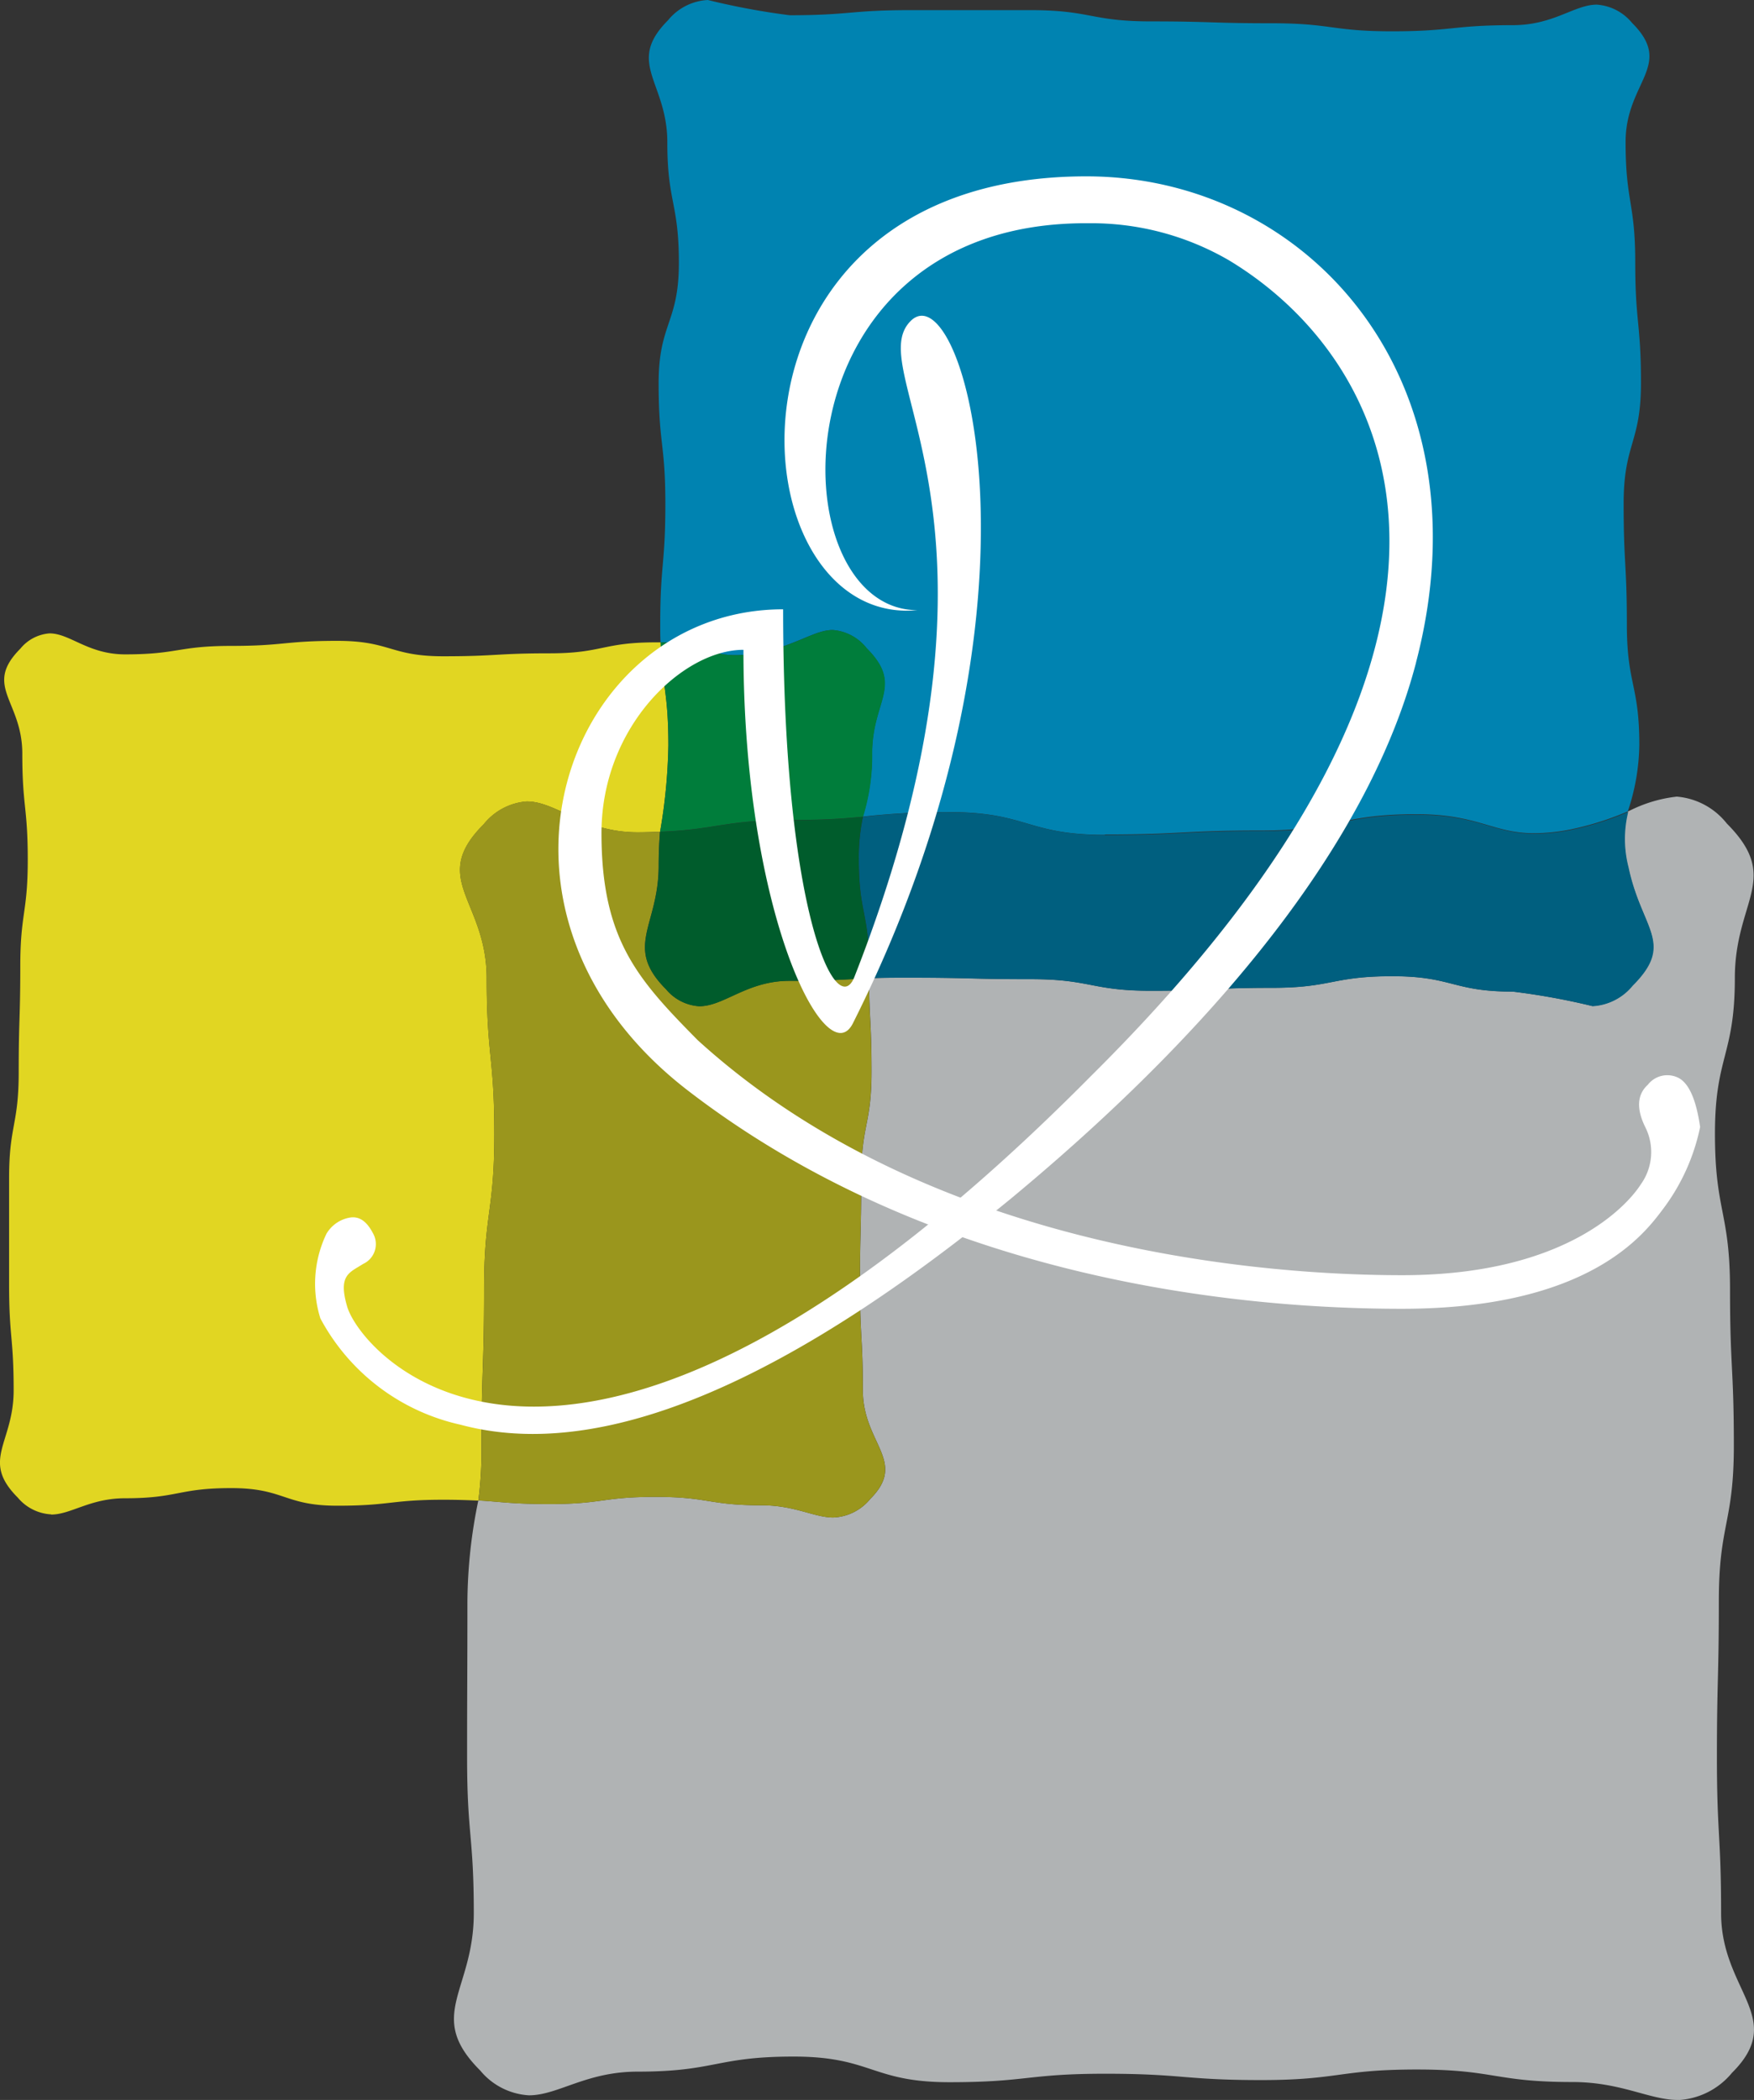
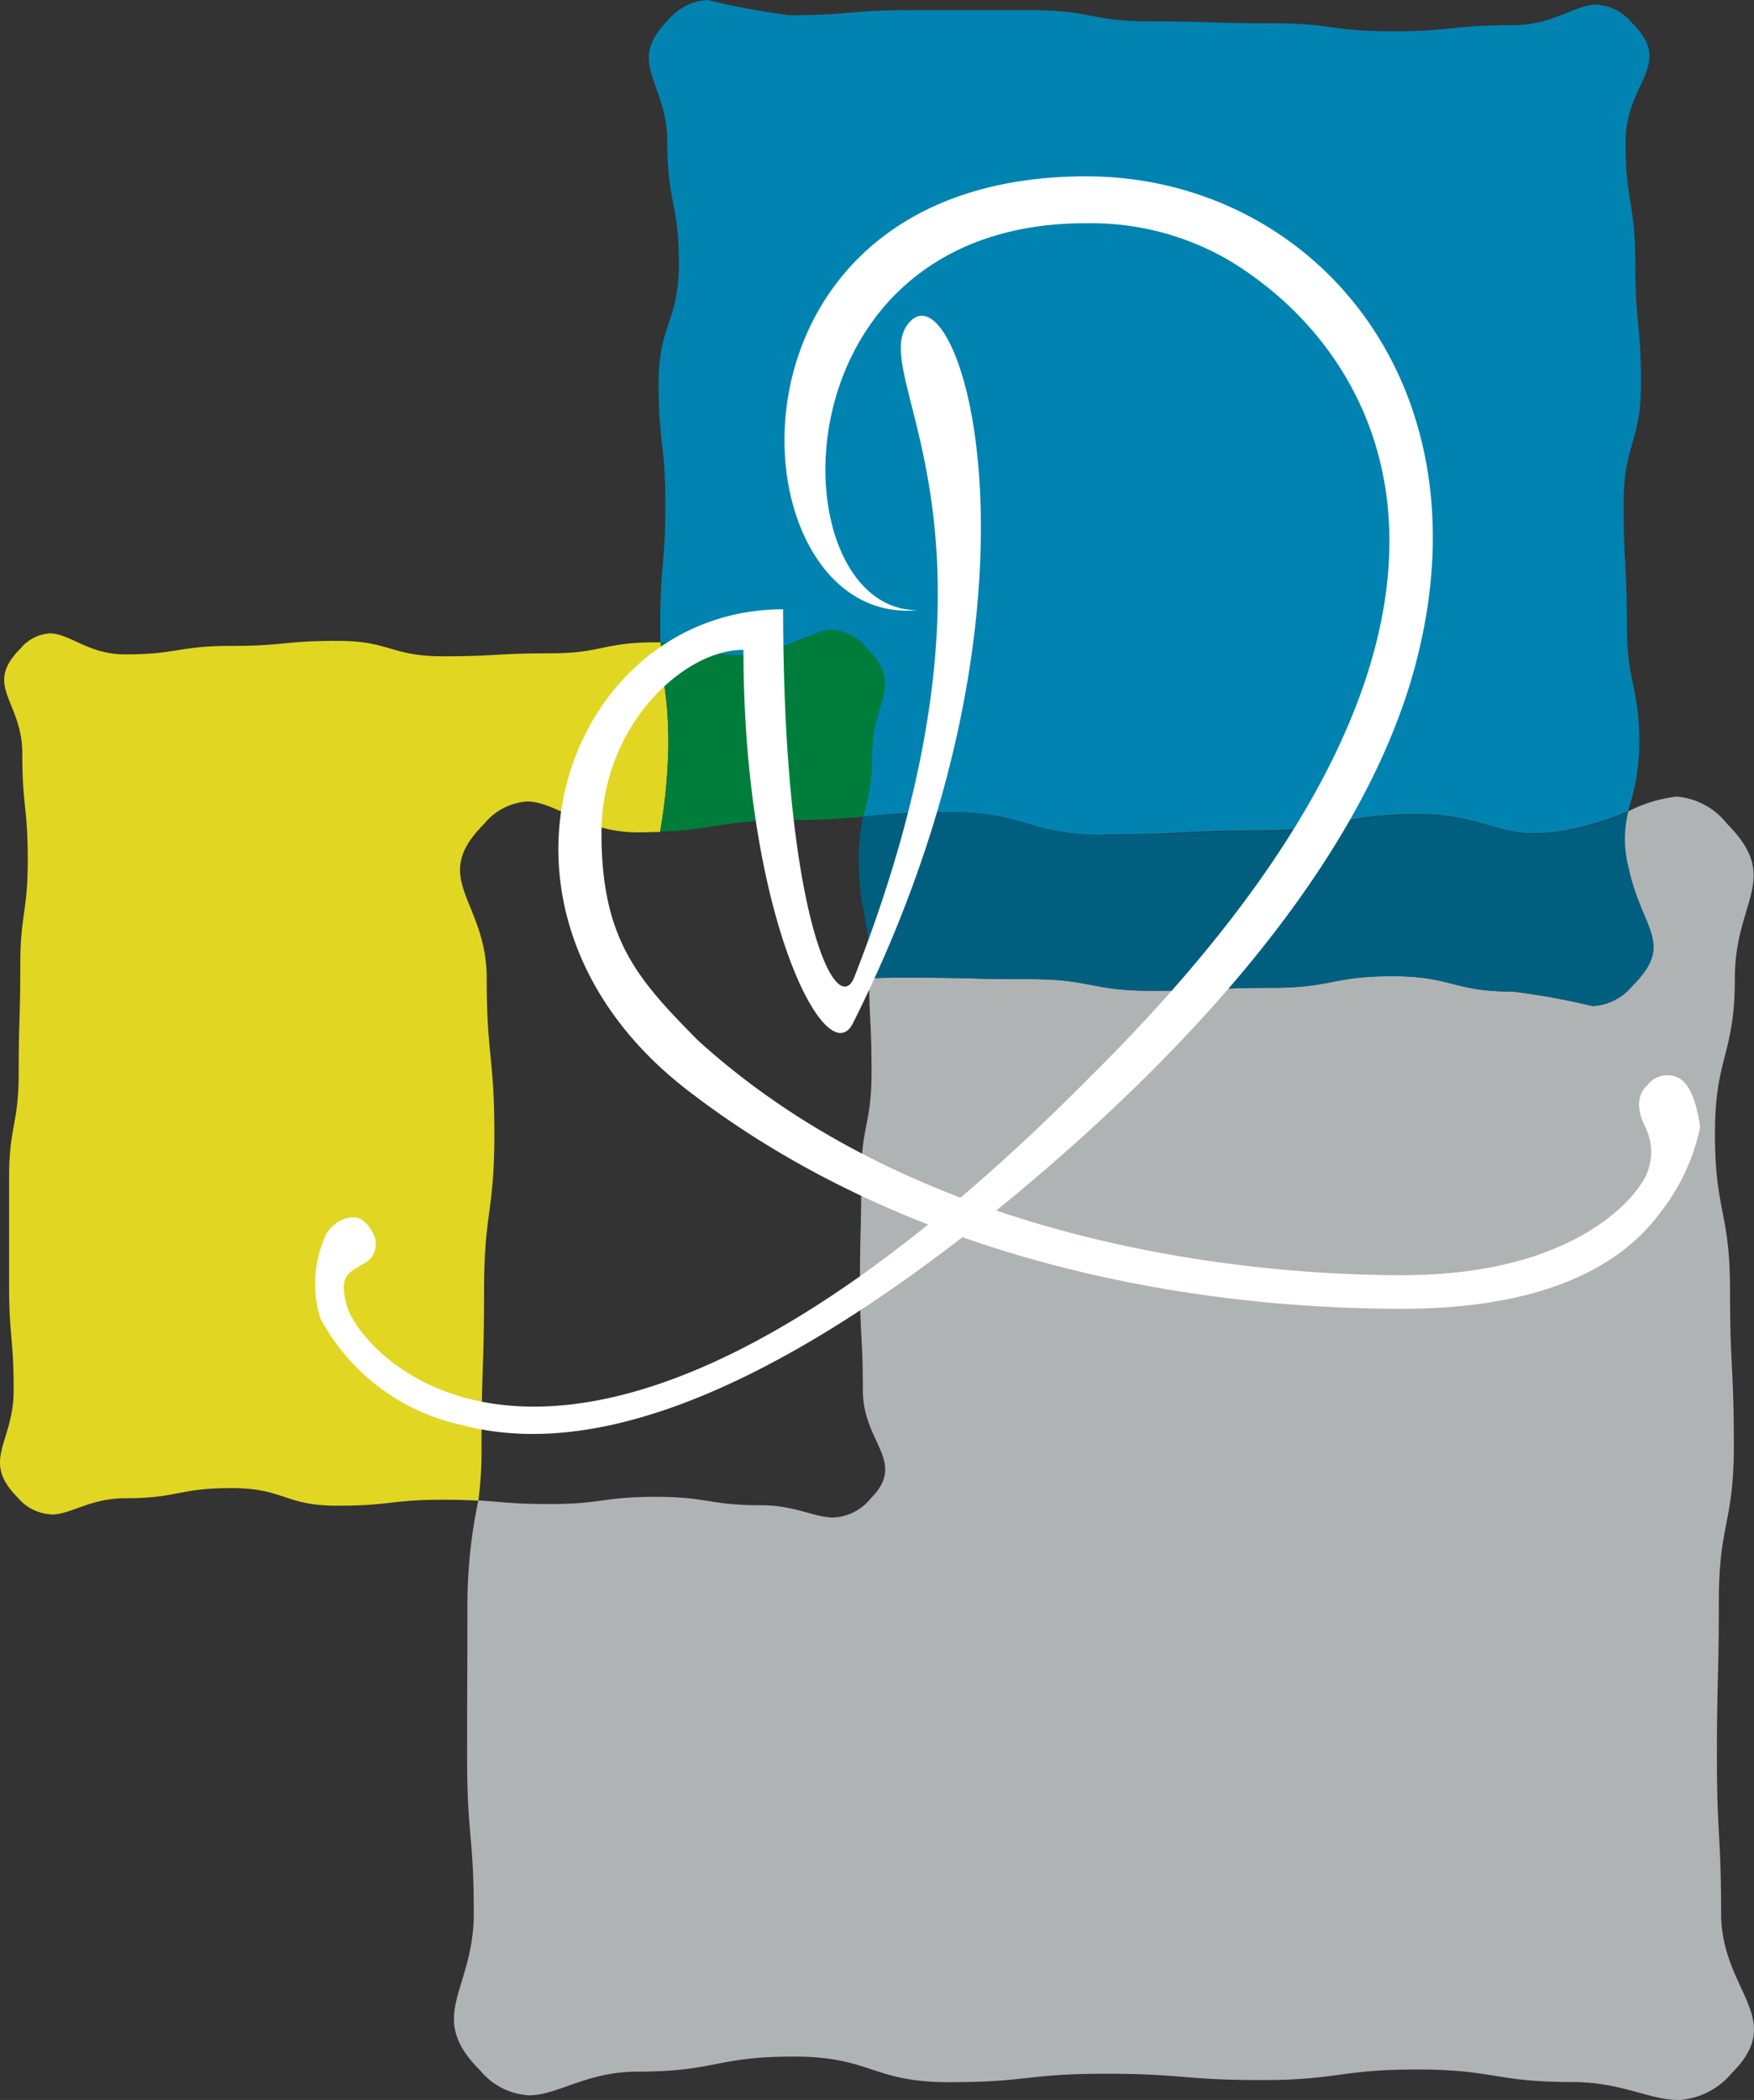
<svg xmlns="http://www.w3.org/2000/svg" id="Groupe_14486" data-name="Groupe 14486" width="38.546" height="46.131" viewBox="0 0 38.546 46.131">
  <rect x="0" y="0" width="38.546" height="46.131" fill="#333333" stroke="none" />
  <defs>
    <clipPath id="clip-path">
      <rect id="Rectangle_3493" data-name="Rectangle 3493" width="38.546" height="46.131" fill="none" />
    </clipPath>
  </defs>
  <g id="Groupe_14479" data-name="Groupe 14479" clip-path="url(#clip-path)">
    <path id="Tracé_15075" data-name="Tracé 15075" d="M65.362,18.34c-1.711,0-1.711-.5-3.422-.5a16.139,16.139,0,0,0-1.9.1,4.54,4.54,0,0,0,.205-1.39c0-1.166.7-1.488-.12-2.31a1.05,1.05,0,0,0-.746-.4c-.387,0-.775.32-1.542.484a2.814,2.814,0,0,1-.592.069c-.591,0-.817-.261-1.648-.284-.007-.117-.007-.242-.007-.386,0-1.325.113-1.325.113-2.651s-.148-1.324-.148-2.65S56,7.1,56,5.774s-.254-1.324-.254-2.65-.922-1.738.014-2.677A1.208,1.208,0,0,1,56.636,0a15.905,15.905,0,0,0,1.8.335c1.324,0,1.324-.112,2.648-.112s1.324,0,2.648,0S65.052.47,66.376.47,67.7.511,69.024.511s1.325.177,2.648.177S73,.553,74.327.553c.9,0,1.352-.451,1.845-.451a1.1,1.1,0,0,1,.774.4c.937.934-.141,1.292-.141,2.617s.212,1.321.212,2.645.126,1.326.126,2.65-.381,1.325-.381,2.65.071,1.326.071,2.65.274,1.325.274,2.65a4.769,4.769,0,0,1-.253,1.46,6.5,6.5,0,0,1-1.184.381,4.212,4.212,0,0,1-.873.1c-.908,0-1.232-.419-2.585-.419-1.711,0-1.711.358-3.423.358s-1.719.088-3.43.088" transform="translate(-41.081 0)" fill="#0083b1" />
    <path id="Tracé_15076" data-name="Tracé 15076" d="M1.124,73.368A1.027,1.027,0,0,1,.391,73C-.433,72.174.3,71.812.3,70.644S.2,69.483.2,68.316V65.982c0-1.162.211-1.162.211-2.329s.035-1.166.035-2.329S.61,60.157.61,58.99.49,57.823.49,56.656-.376,55.178.448,54.35a.915.915,0,0,1,.641-.335c.451,0,.845.461,1.662.461,1.162,0,1.162-.186,2.331-.186s1.163-.111,2.331-.111,1.162.339,2.331.339,1.162-.065,2.331-.065,1.162-.241,2.332-.241h.112c.028.953.169,1.083.169,2.265a12.245,12.245,0,0,1-.183,1.9c-.148,0-.31.009-.493.009-1.19,0-1.782-.678-2.437-.678a1.344,1.344,0,0,0-.943.5c-1.211,1.209.064,1.668.064,3.384s.168,1.711.168,3.426-.226,1.711-.226,3.422-.056,1.716-.056,3.426a8.476,8.476,0,0,1-.07,1.2c-.2-.009-.43-.019-.768-.019-1.163,0-1.163.131-2.331.131s-1.162-.387-2.331-.387-1.161.223-2.331.223c-.775,0-1.19.358-1.627.358" transform="translate(0 -40.101)" fill="#e1d622" />
    <path id="Tracé_15077" data-name="Tracé 15077" d="M56.311,58.163a12.238,12.238,0,0,0,.183-1.9c0-1.182-.141-1.311-.169-2.265.831.022,1.057.283,1.648.283a2.81,2.81,0,0,0,.591-.069c.768-.164,1.155-.484,1.543-.484a1.049,1.049,0,0,1,.746.4c.824.822.12,1.143.12,2.31a4.553,4.553,0,0,1-.2,1.39,13.88,13.88,0,0,1-1.528.07c-1.529,0-1.691.214-2.93.26" transform="translate(-41.805 -39.888)" fill="#007d3b" />
    <path id="Tracé_15078" data-name="Tracé 15078" d="M65.627,96.563c-.62,0-1.248-.394-2.318-.394-1.711,0-1.711-.275-3.416-.275s-1.718.232-3.422.232-1.718-.139-3.43-.139-1.711.186-3.422.186-1.711-.563-3.423-.563-1.711.331-3.43.331c-1.134,0-1.747.52-2.388.52a1.5,1.5,0,0,1-1.07-.544c-1.211-1.208-.142-1.743-.142-3.454s-.147-1.711-.147-3.421.007-1.715.007-3.427a11.163,11.163,0,0,1,.24-2.222c.492.027.732.079,1.563.079,1.169,0,1.169-.158,2.332-.158s1.169.185,2.33.185c.733,0,1.155.269,1.578.269a1.109,1.109,0,0,0,.81-.408c.824-.824-.163-1.218-.163-2.386s-.063-1.167-.063-2.334.028-1.167.028-2.333.226-1.163.226-2.33c0-1.064-.049-1.157-.056-2.055.233-.01.507-.014.9-.014,1.331,0,1.331.033,2.655.033s1.324.255,2.648.255,1.324-.065,2.648-.065,1.324-.255,2.648-.255,1.324.338,2.648.338a15.067,15.067,0,0,1,1.746.317,1.224,1.224,0,0,0,.881-.451c.936-.939.2-1.232-.092-2.6a2.489,2.489,0,0,1-.007-1.218,3.046,3.046,0,0,1,1.077-.33,1.563,1.563,0,0,1,1.1.591c1.211,1.214.176,1.682.176,3.393s-.437,1.711-.437,3.422.331,1.715.331,3.426.084,1.71.084,3.421-.33,1.716-.33,3.427-.042,1.711-.042,3.422.092,1.716.092,3.427,1.451,2.3.24,3.505a1.645,1.645,0,0,1-1.19.6" transform="translate(-28.754 -50.432)" fill="#b0b3b4" />
    <path id="Tracé_15079" data-name="Tracé 15079" d="M89.382,73.485a15.078,15.078,0,0,0-1.746-.317c-1.324,0-1.324-.338-2.648-.338s-1.324.255-2.648.255-1.325.065-2.648.065-1.324-.255-2.648-.255-1.324-.033-2.655-.033c-.395,0-.669,0-.9.014V72.6c0-1.167-.225-1.167-.225-2.333a4.294,4.294,0,0,1,.091-.939,16.138,16.138,0,0,1,1.9-.1c1.711,0,1.711.5,3.422.5s1.711-.088,3.43-.088,1.711-.358,3.423-.358c1.352,0,1.677.418,2.585.418a4.227,4.227,0,0,0,.873-.1,6.5,6.5,0,0,0,1.184-.381,2.482,2.482,0,0,0,.007,1.218c.288,1.371,1.028,1.664.092,2.6a1.224,1.224,0,0,1-.881.451" transform="translate(-54.39 -51.384)" fill="#005f7f" />
-     <path id="Tracé_15080" data-name="Tracé 15080" d="M47.453,84.079c-.423,0-.845-.269-1.578-.269-1.162,0-1.162-.185-2.33-.185s-1.163.158-2.332.158c-.83,0-1.071-.052-1.563-.079a8.511,8.511,0,0,0,.07-1.2c0-1.711.056-1.711.056-3.426S40,77.367,40,75.656s-.169-1.716-.169-3.426-1.275-2.175-.064-3.384a1.343,1.343,0,0,1,.943-.5c.655,0,1.247.678,2.437.678.183,0,.345,0,.493-.009-.014.2-.029.437-.029.749,0,1.324-.775,1.772.163,2.71a1.033,1.033,0,0,0,.732.372c.543,0,1.043-.558,1.979-.558s1.2-.032,1.747-.056c.007.9.056.99.056,2.055,0,1.167-.225,1.167-.225,2.33s-.028,1.166-.028,2.333.063,1.167.063,2.334.987,1.562.163,2.386a1.109,1.109,0,0,1-.81.408" transform="translate(-29.137 -50.742)" fill="#9a961d" />
-     <path id="Tracé_15081" data-name="Tracé 15081" d="M56.227,73.824a1.033,1.033,0,0,1-.732-.372c-.937-.939-.163-1.386-.163-2.711,0-.312.014-.549.029-.749,1.239-.046,1.4-.26,2.93-.26a13.89,13.89,0,0,0,1.528-.07,4.279,4.279,0,0,0-.091.939c0,1.167.225,1.167.225,2.334v.274c-.543.024-.817.056-1.747.056s-1.436.558-1.979.558" transform="translate(-40.856 -51.718)" fill="#005c2c" />
    <path id="Tracé_15082" data-name="Tracé 15082" d="M52.57,33.384c0,6.75,1.19,9.066,1.57,8.066,3.944-10.065.106-13.273,1.233-14.4s3.373,6.206-1.275,15.439c-.577,1.1-2.4-2.376-2.4-8.215-1.331,0-3.12,1.683-3.12,4.026s.8,3.217,2.113,4.547c4.846,4.411,11.867,5.165,15.487,5.165s4.965-1.562,5.24-1.995a1.217,1.217,0,0,0,.1-1.255c-.2-.405-.183-.717.056-.935a.542.542,0,0,1,.683-.144q.338.189.465,1.074a4.5,4.5,0,0,1-.8,1.781c-.395.524-1.585,2.212-5.754,2.212S55.6,47.9,50.478,43.956,47.816,33.384,52.57,33.384" transform="translate(-35.36 -19.999)" fill="#fff" />
    <path id="Tracé_15083" data-name="Tracé 15083" d="M51.069,25.733c-.915,3.509-3.782,7.527-8.888,11.762-6.211,5.095-9.86,5.583-12.113,4.979a4.624,4.624,0,0,1-3.077-2.334,2.541,2.541,0,0,1,.133-1.86.746.746,0,0,1,.5-.353c.211-.042.381.07.521.339a.48.48,0,0,1-.218.678c-.289.187-.549.237-.353.917.282,1.073,4.9,6.517,16.354-5.049,9.8-9.712,6.67-15.719,3.036-17.913a6.017,6.017,0,0,0-3.092-.818c-6.987-.051-6.846,8.5-3.761,8.5-4.057.391-4.789-9.53,3.712-9.53,4.874,0,8.873,4.458,7.246,10.678" transform="translate(-19.95 -11.177)" fill="#fff" />
  </g>
</svg>